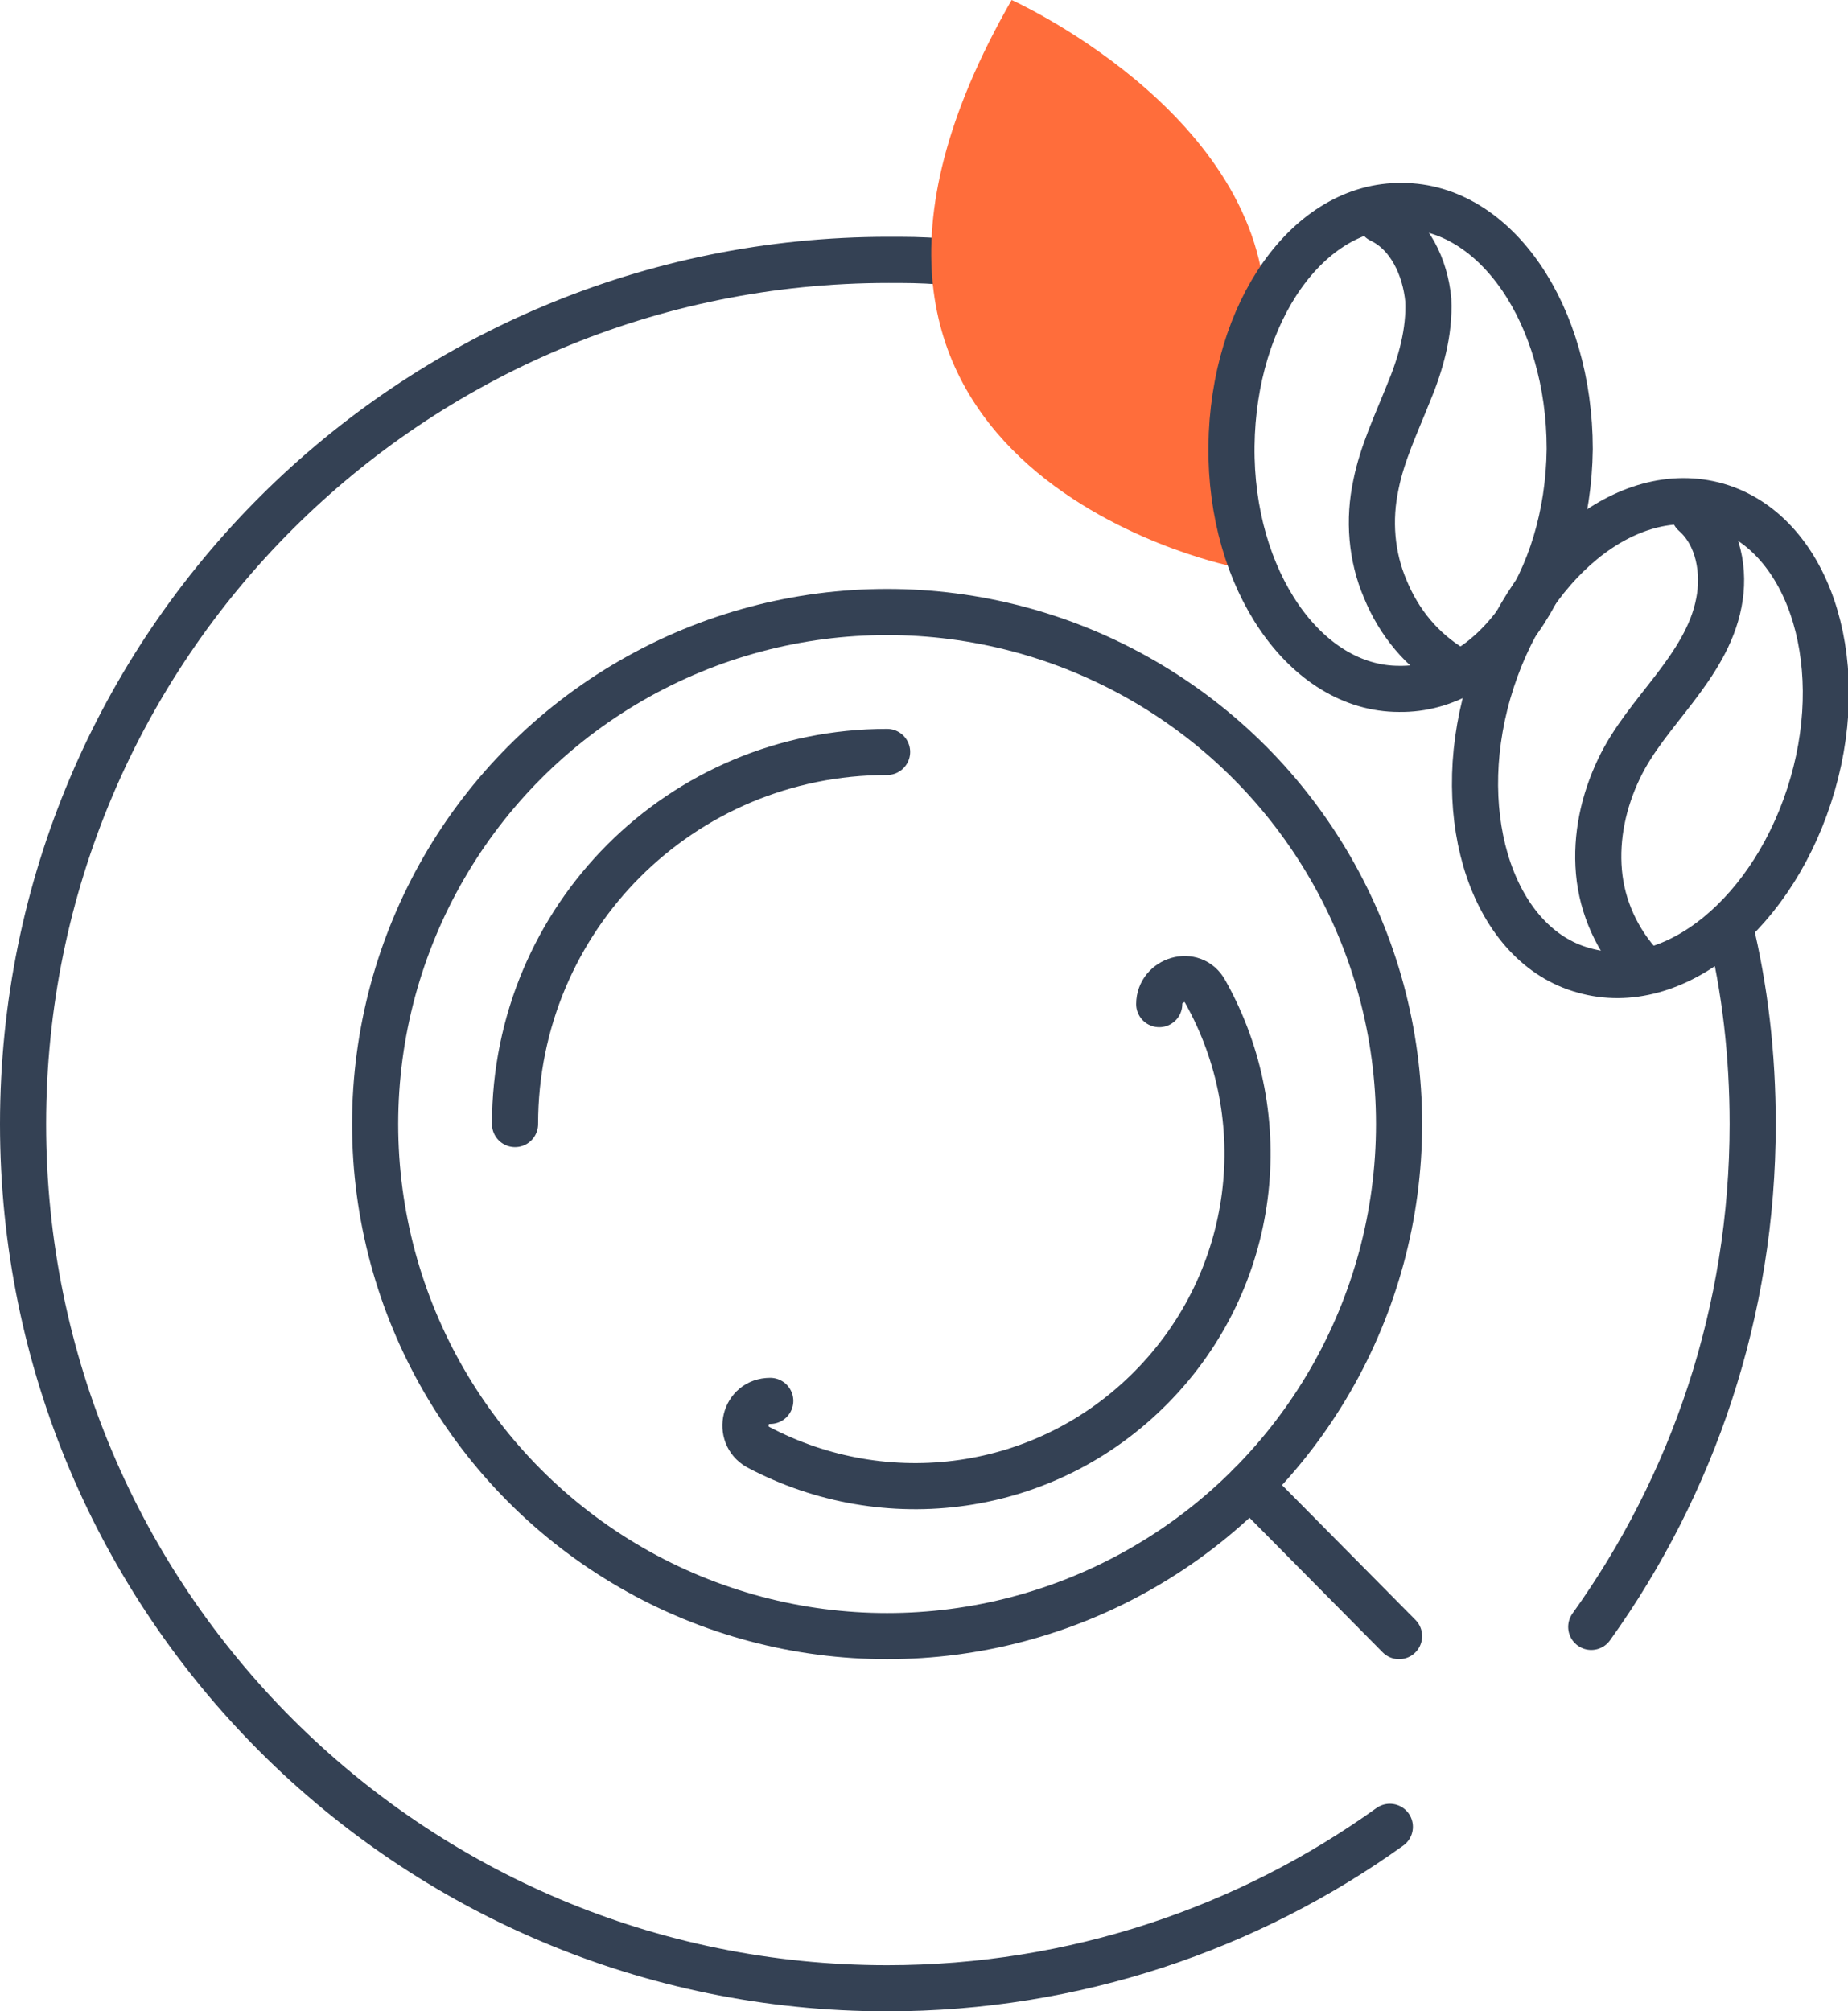
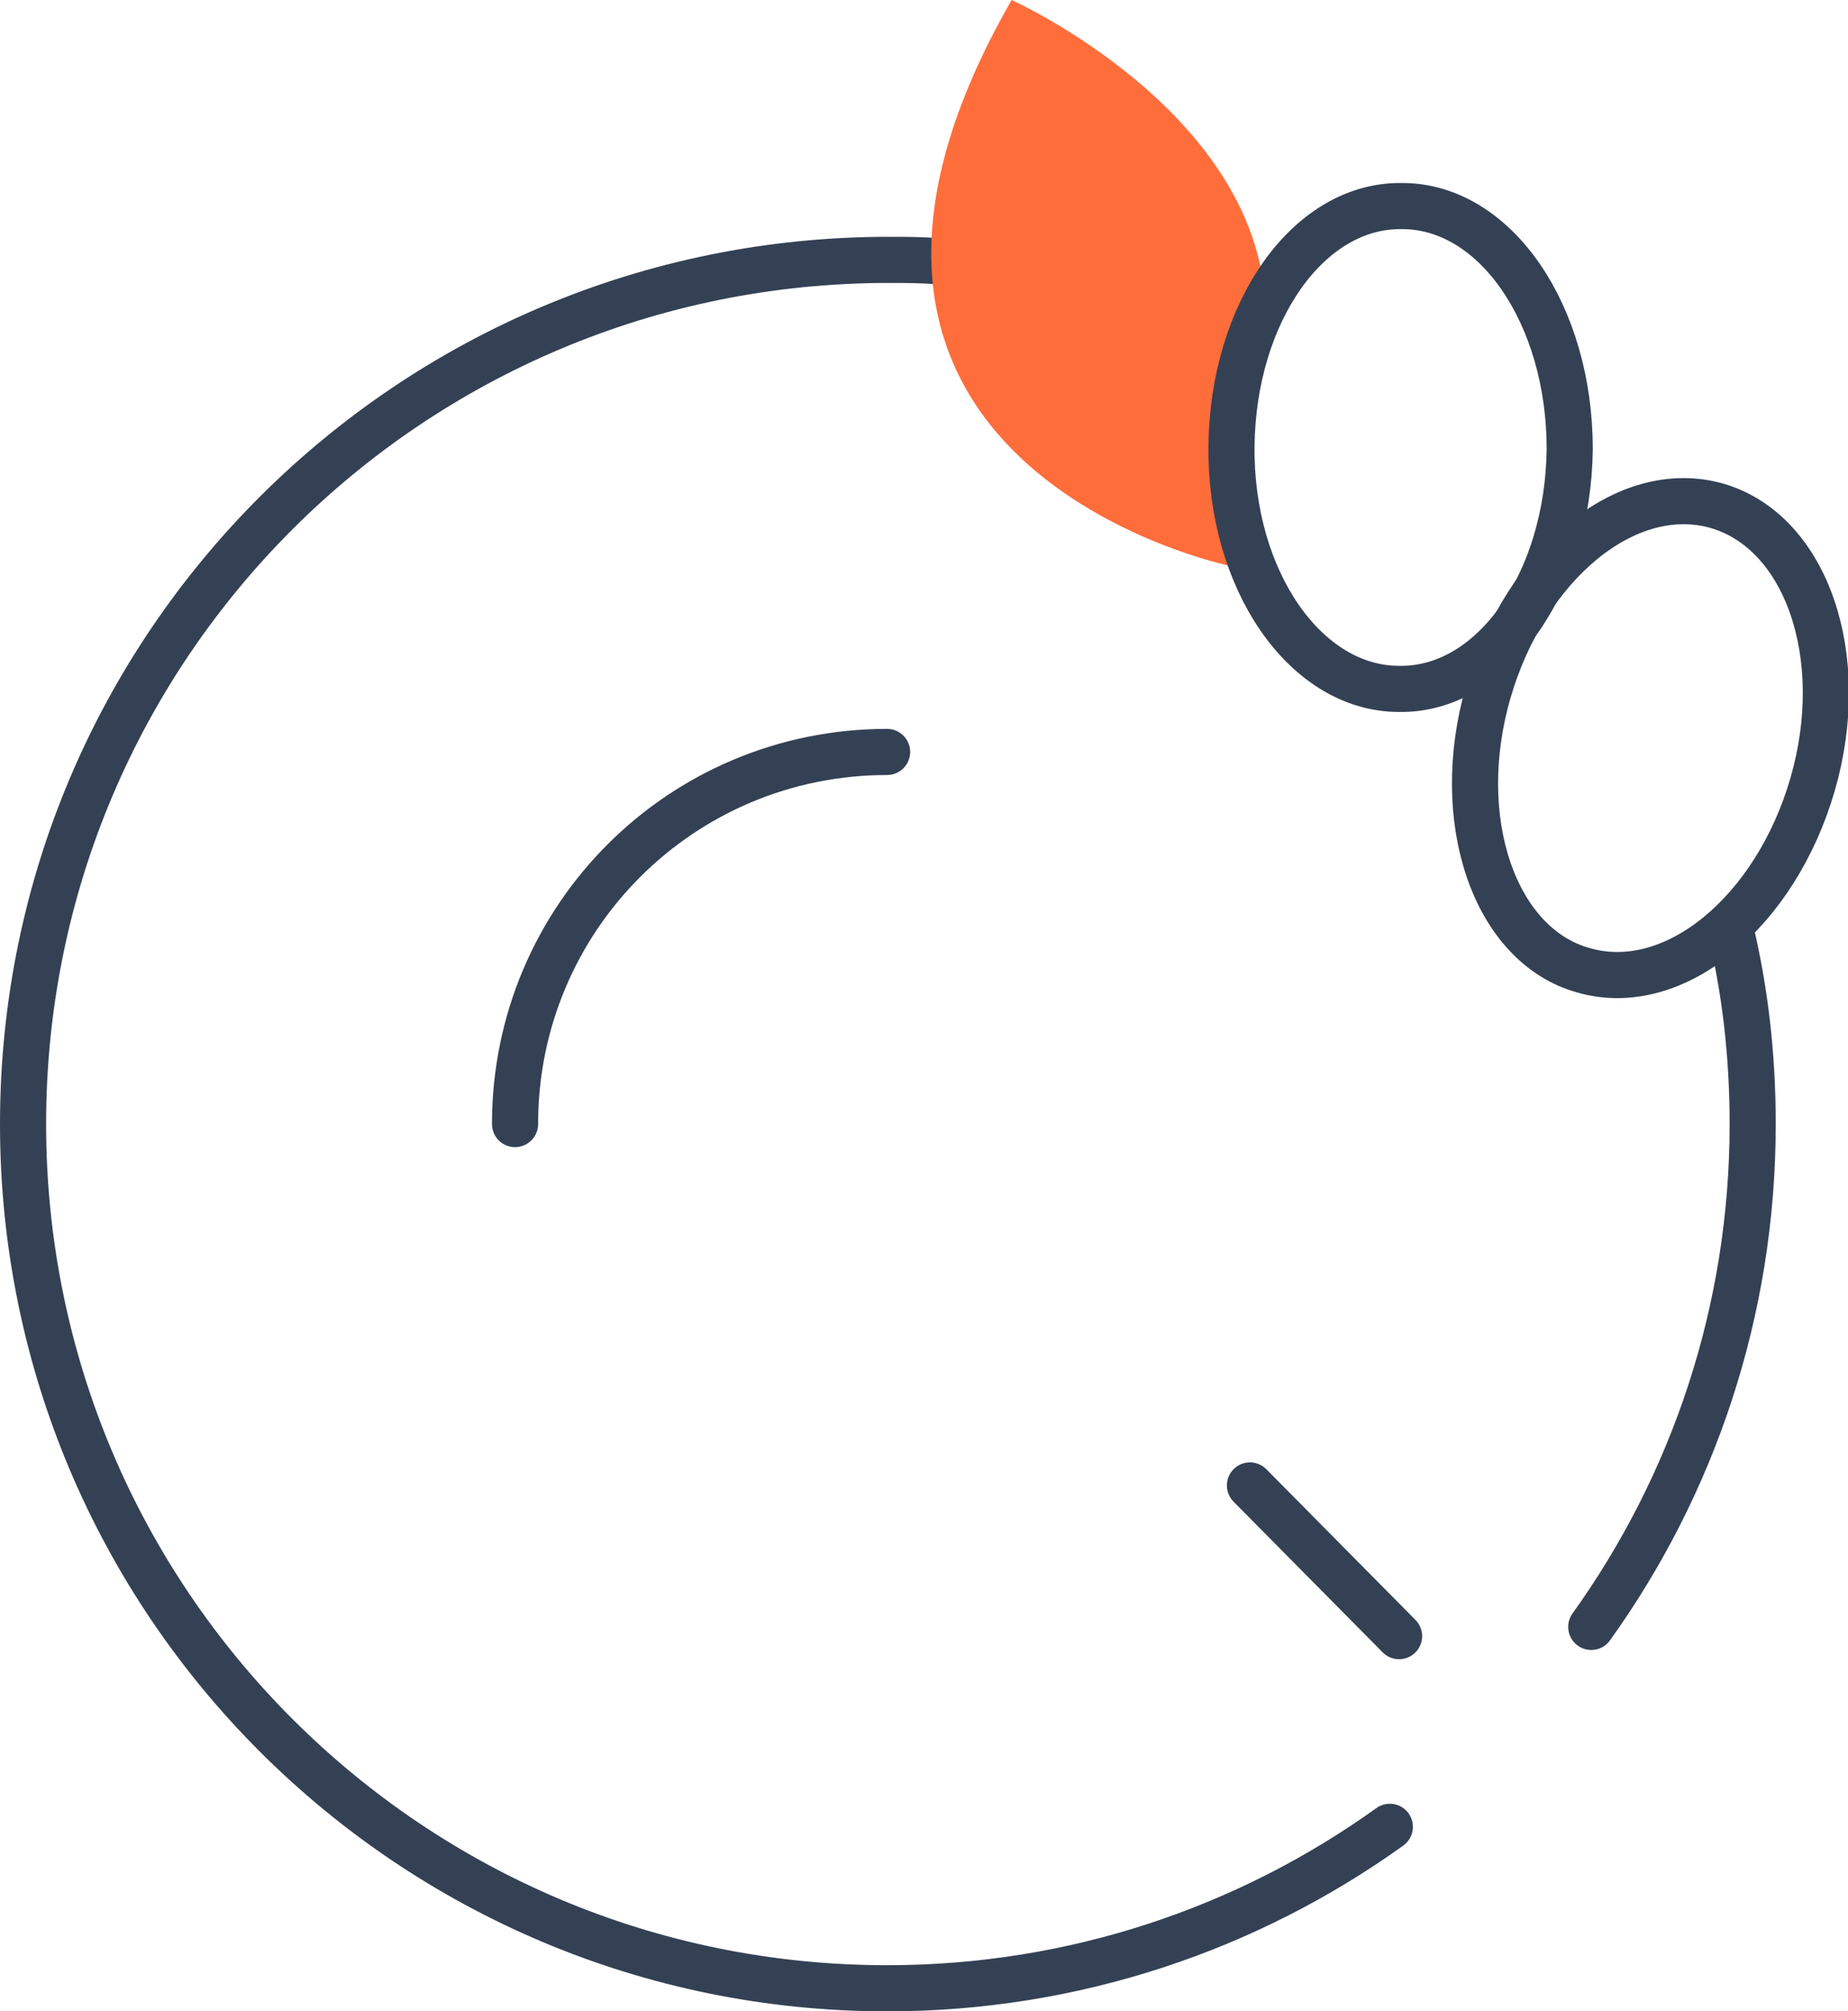
<svg xmlns="http://www.w3.org/2000/svg" version="1.1" x="0px" y="0px" width="120.2px" height="130.8px" viewBox="0 0 120.2 130.8" style="enable-background:new 0 0 120.2 130.8;" xml:space="preserve">
  <style type="text/css">
	.st0{fill:none;stroke:#344154;stroke-width:3;stroke-linecap:round;stroke-linejoin:round;stroke-miterlimit:10;}
	.st1{fill:#FF6D3B;}
</style>
  <defs>
</defs>
  <g>
-     <circle class="st0" cx="57.7" cy="73.1" r="33.3" />
-     <path class="st0" d="M50.1,91.1c-1.7,0-2.2,2.2-0.8,3c8.3,4.4,18.7,3.1,25.6-3.9c6.9-7,8.1-17.5,3.5-25.7c-0.8-1.5-3-0.8-3,0.8" />
    <path class="st0" d="M57.7,48.9c-13.4,0-24.2,10.8-24.2,24.2" />
    <line class="st0" x1="81.3" y1="96.6" x2="91" y2="106.4" />
    <path class="st0" d="M61.1,17c-1.1-0.1-2.2-0.1-3.3-0.1C26.7,16.9,1.5,42,1.5,73.1s25.2,56.2,56.2,56.2c12.2,0,23.5-3.9,32.7-10.5" />
    <path class="st0" d="M103.5,105.8c6.6-9.2,10.5-20.5,10.5-32.7c0-4.5-0.5-8.8-1.5-12.9" />
    <path class="st1" d="M80.1,29c0-3.5,0.9-6.7,2.2-9.3C81.6,7.1,65.8,0,65.8,0C48.4,30.3,80,36.8,80,36.8l0.3-4   C80.2,31.6,80,30.4,80.1,29z" />
    <g>
      <path class="st0" d="M80.1,29c0.1-8.7,5-15.7,11.1-15.6c6.1,0,10.9,7.1,10.9,15.8c-0.1,8.7-5,15.7-11.1,15.6    C84.9,44.8,80,37.7,80.1,29z" />
-       <path class="st0" d="M89.8,14.3c1.9,0.9,2.9,3.1,3.1,5.2c0.1,2.1-0.5,4.2-1.3,6.1c-0.8,2-1.7,3.9-2.1,5.9    c-0.5,2.3-0.3,4.7,0.6,6.8c0.9,2.2,2.4,4,4.4,5.2" />
    </g>
    <g>
      <path class="st0" d="M96.8,45c2.4-8.3,9-13.8,14.9-12.1c5.8,1.7,8.6,9.8,6.2,18.1c-2.4,8.3-9,13.8-14.9,12.1    C97.2,61.5,94.4,53.3,96.8,45z" />
-       <path class="st0" d="M110.2,33.4c1.6,1.4,2,3.8,1.6,5.8c-0.4,2.1-1.6,3.9-2.9,5.6c-1.3,1.7-2.7,3.3-3.6,5.2    c-1,2.1-1.5,4.4-1.3,6.7c0.2,2.3,1.2,4.5,2.8,6.2" />
    </g>
  </g>
</svg>